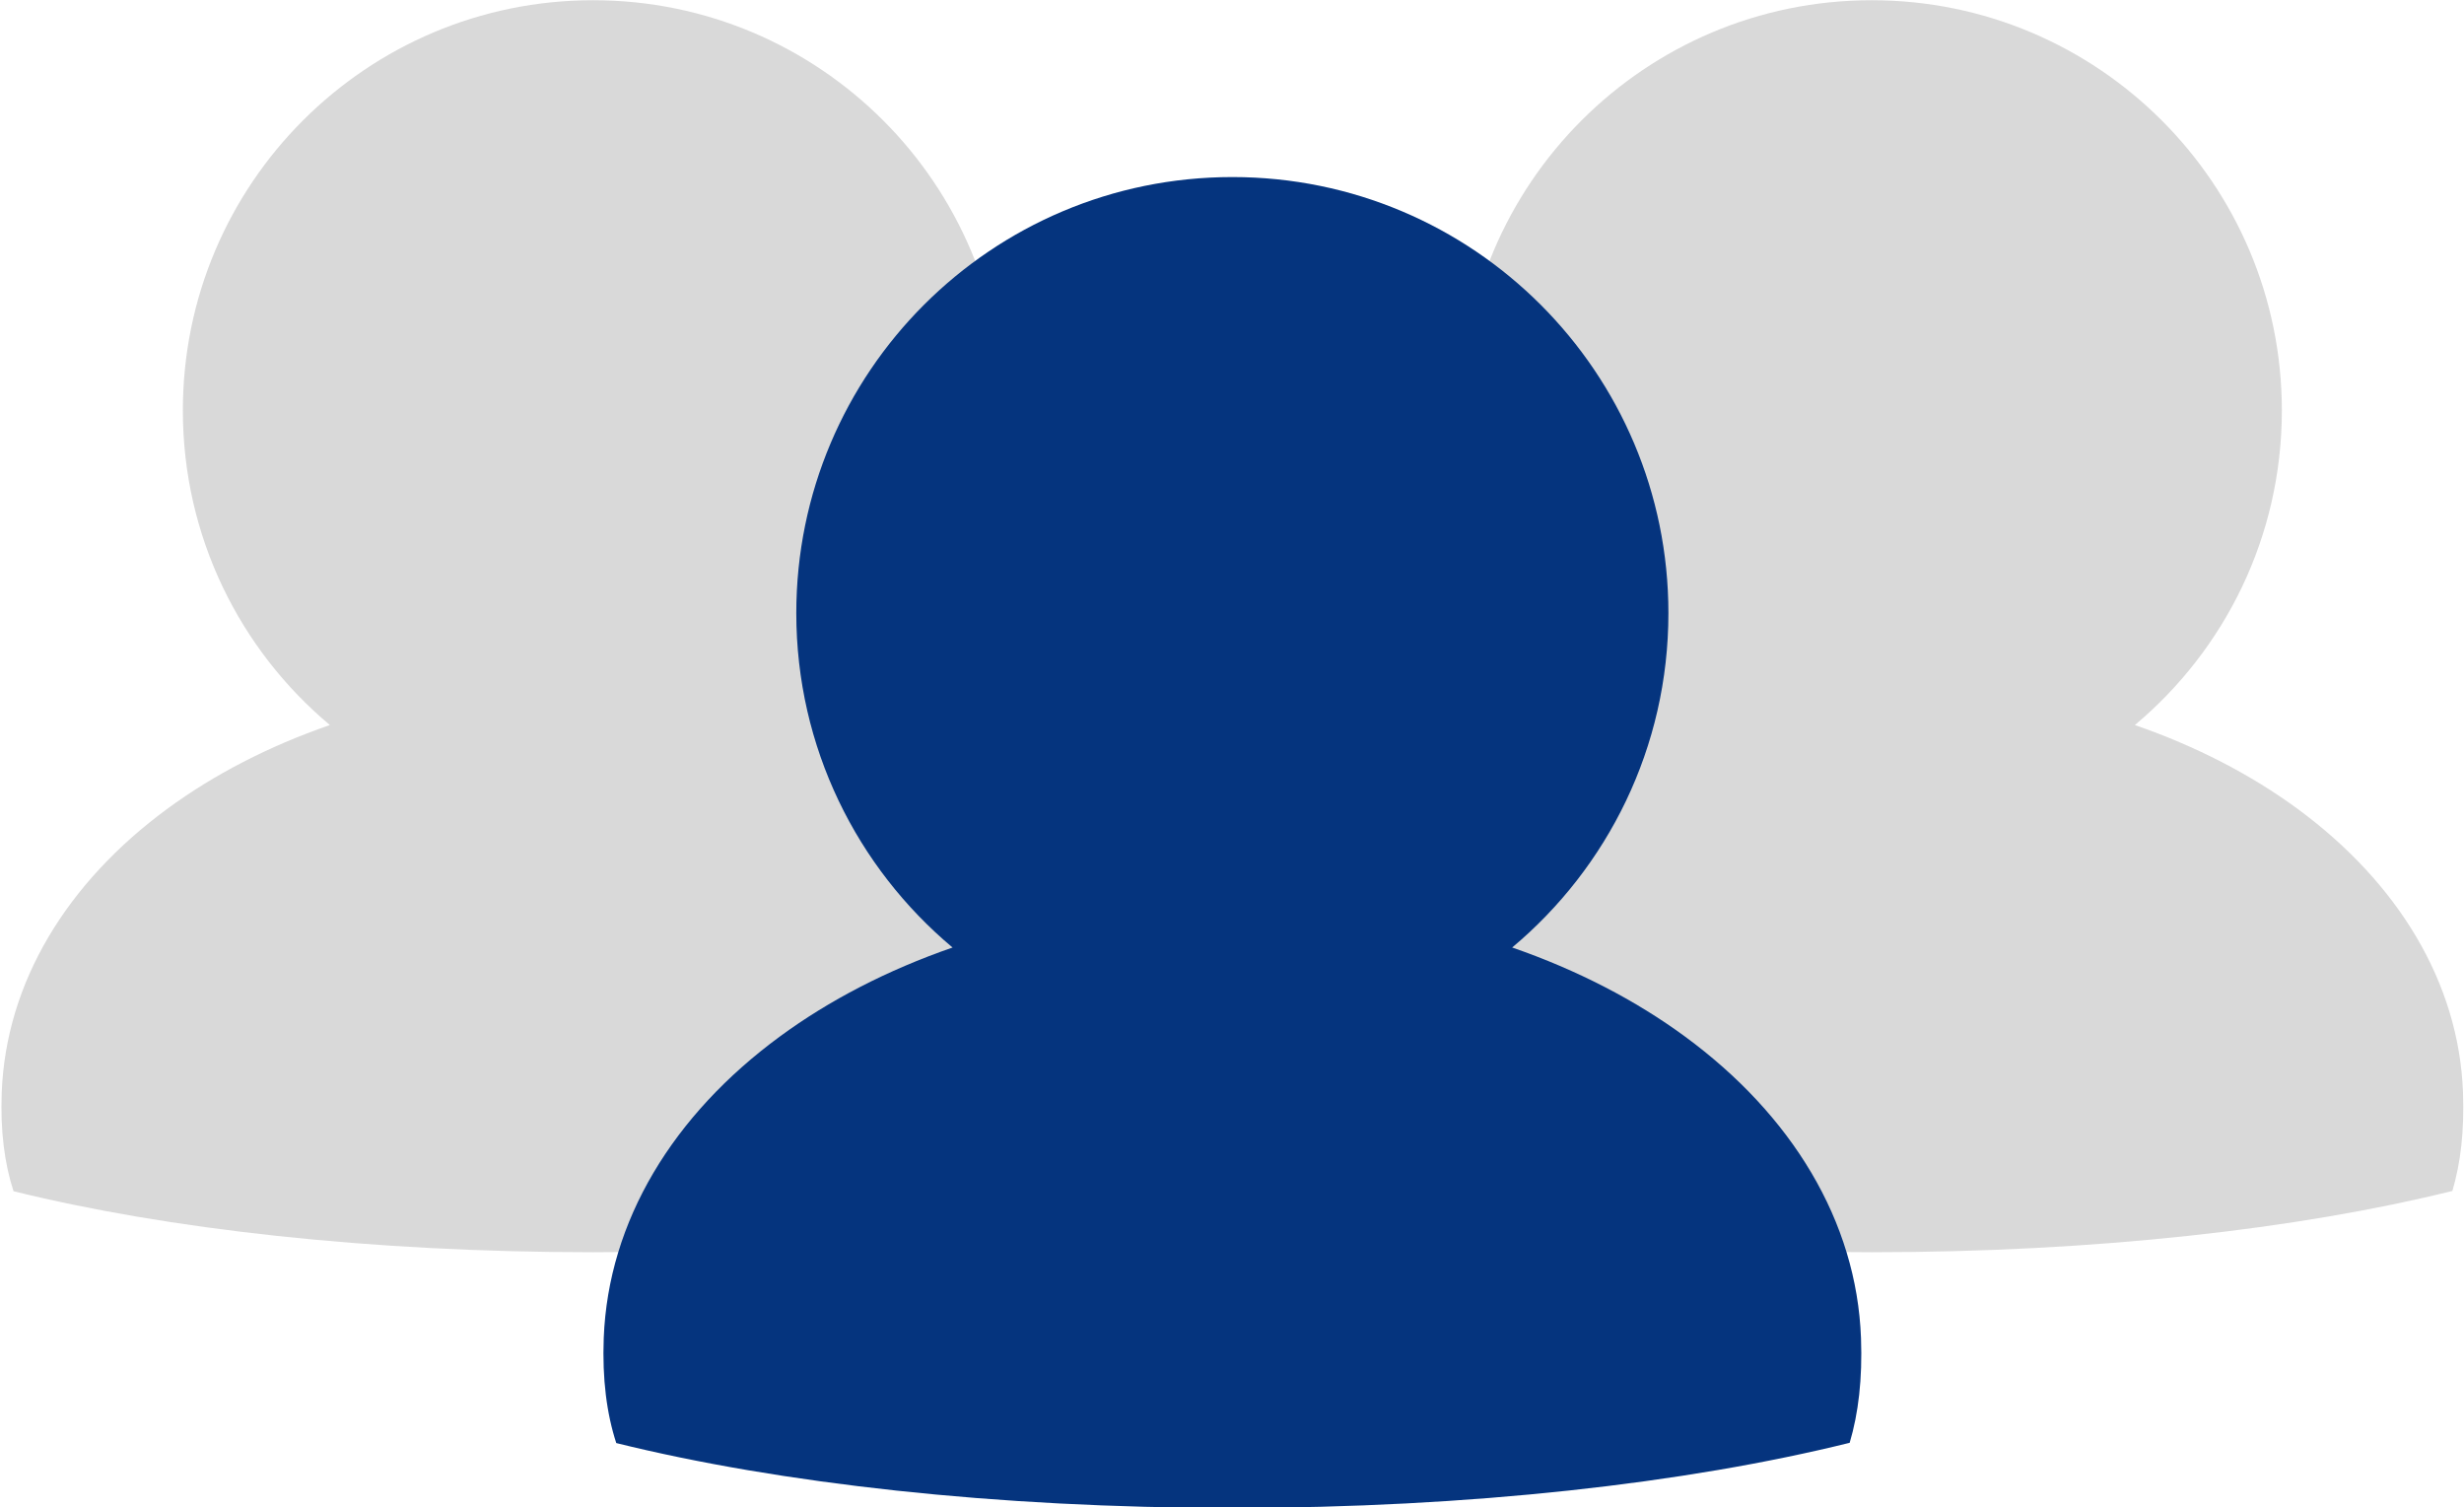
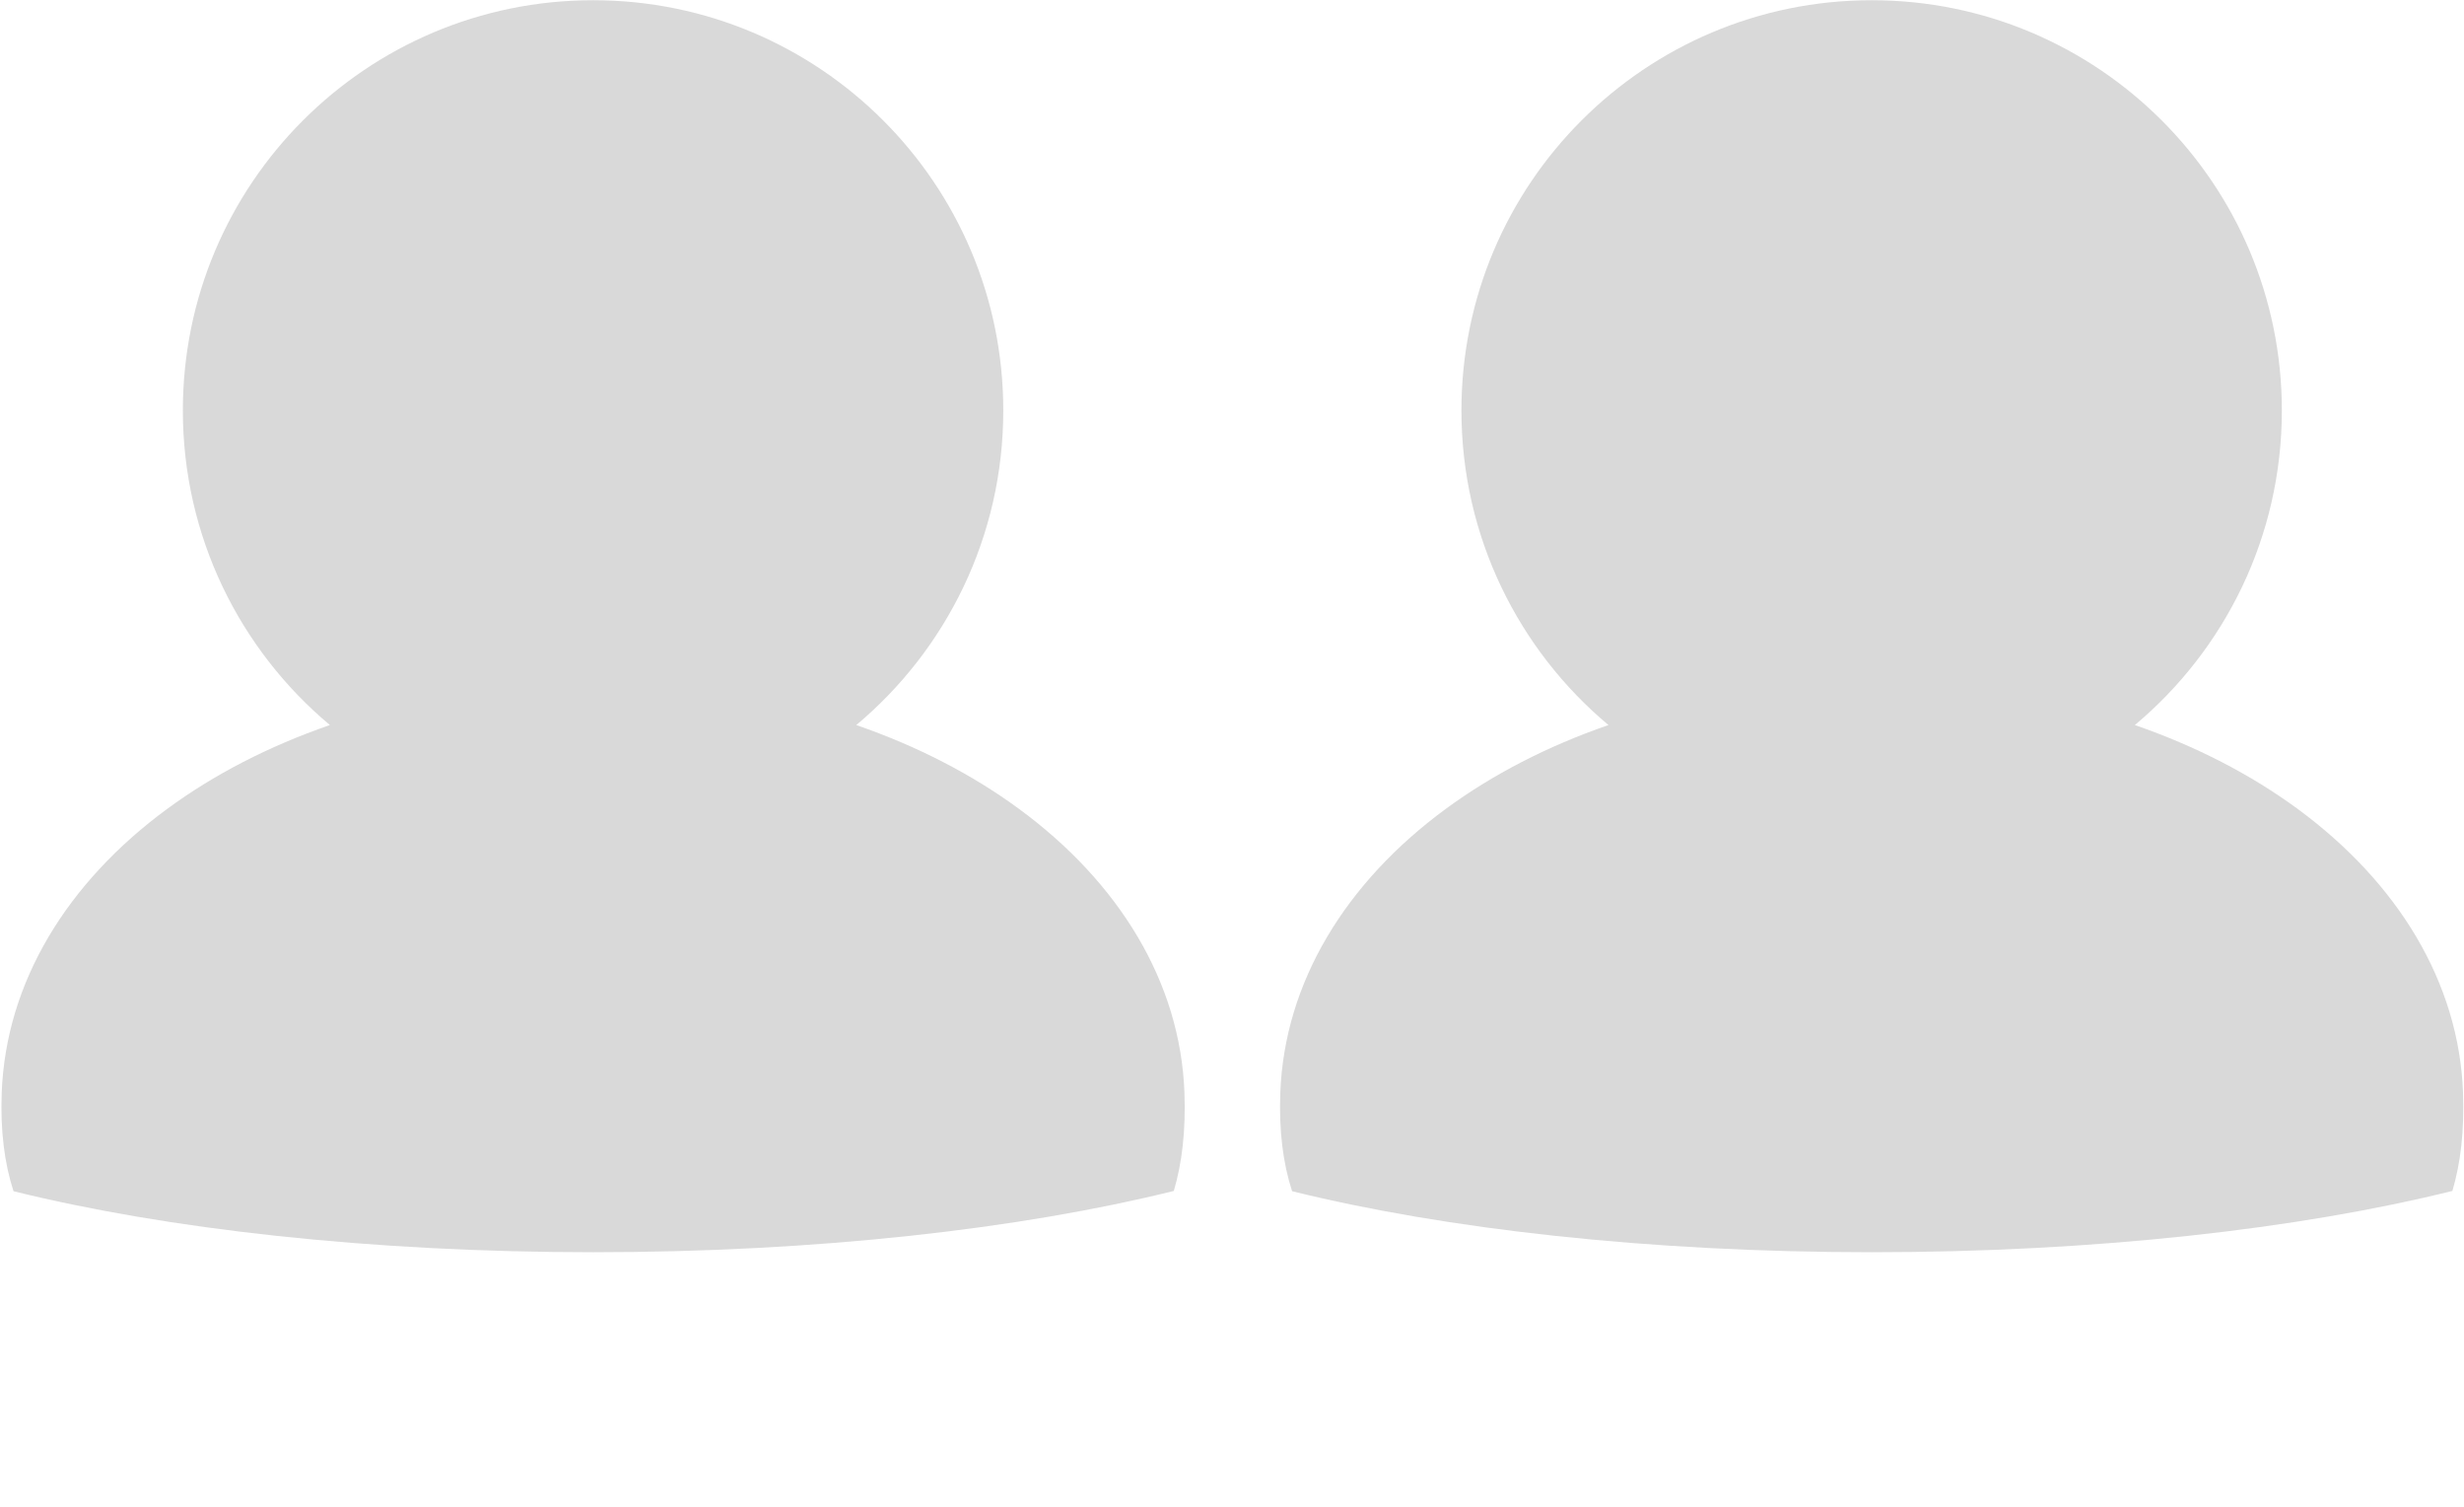
<svg xmlns="http://www.w3.org/2000/svg" fill="#000000" height="201.7" preserveAspectRatio="xMidYMid meet" version="1" viewBox="47.7 111.7 329.7 201.7" width="329.7" zoomAndPan="magnify">
  <g>
    <g id="change1_1">
      <path d="M 377.266 257.863 C 376.719 243.141 368.539 229.773 355.105 219.91 C 348.898 215.359 341.574 211.555 333.359 208.715 C 345.379 198.645 353.027 183.531 353.027 166.621 C 353.027 136.309 328.453 111.73 298.141 111.73 C 267.824 111.73 243.25 136.309 243.25 166.621 C 243.25 183.531 250.902 198.645 262.922 208.715 C 254.703 211.555 247.387 215.359 241.184 219.91 C 227.75 229.77 219.582 243.141 219.016 257.863 C 218.816 263.031 219.387 267.383 220.59 271.09 C 241.121 276.164 268.312 279.254 298.141 279.254 C 328.043 279.254 355.293 276.148 375.844 271.055 C 376.945 267.352 377.457 263.008 377.266 257.863" fill="#d9d9d9" />
    </g>
    <g id="change1_2">
      <path d="M 206.184 257.863 C 205.637 243.141 197.461 229.773 184.02 219.91 C 177.816 215.359 170.492 211.555 162.277 208.715 C 174.297 198.645 181.945 183.531 181.945 166.621 C 181.945 136.309 157.371 111.73 127.059 111.73 C 96.742 111.73 72.168 136.309 72.168 166.621 C 72.168 183.531 79.82 198.645 91.84 208.715 C 83.621 211.555 76.305 215.359 70.102 219.91 C 56.668 229.77 48.496 243.141 47.934 257.863 C 47.734 263.031 48.305 267.383 49.508 271.09 C 70.039 276.164 97.23 279.254 127.059 279.254 C 156.961 279.254 184.211 276.148 204.762 271.055 C 205.863 267.352 206.375 263.008 206.184 257.863" fill="#d9d9d9" />
    </g>
    <g id="change2_1">
-       <path d="M 296.715 290.734 C 296.133 275.082 287.438 260.867 273.152 250.387 C 266.559 245.547 258.773 241.504 250.039 238.48 C 262.816 227.781 270.945 211.715 270.945 193.738 C 270.945 161.516 244.824 135.391 212.602 135.391 C 180.371 135.391 154.25 161.516 154.25 193.738 C 154.25 211.715 162.383 227.781 175.16 238.484 C 166.426 241.504 158.645 245.547 152.055 250.387 C 137.773 260.867 129.086 275.082 128.484 290.734 C 128.277 296.227 128.883 300.855 130.16 304.789 C 151.988 310.188 180.891 313.469 212.602 313.469 C 244.387 313.469 273.355 310.168 295.199 304.754 C 296.371 300.812 296.914 296.199 296.715 290.734" fill="#05347e" />
-     </g>
+       </g>
  </g>
</svg>